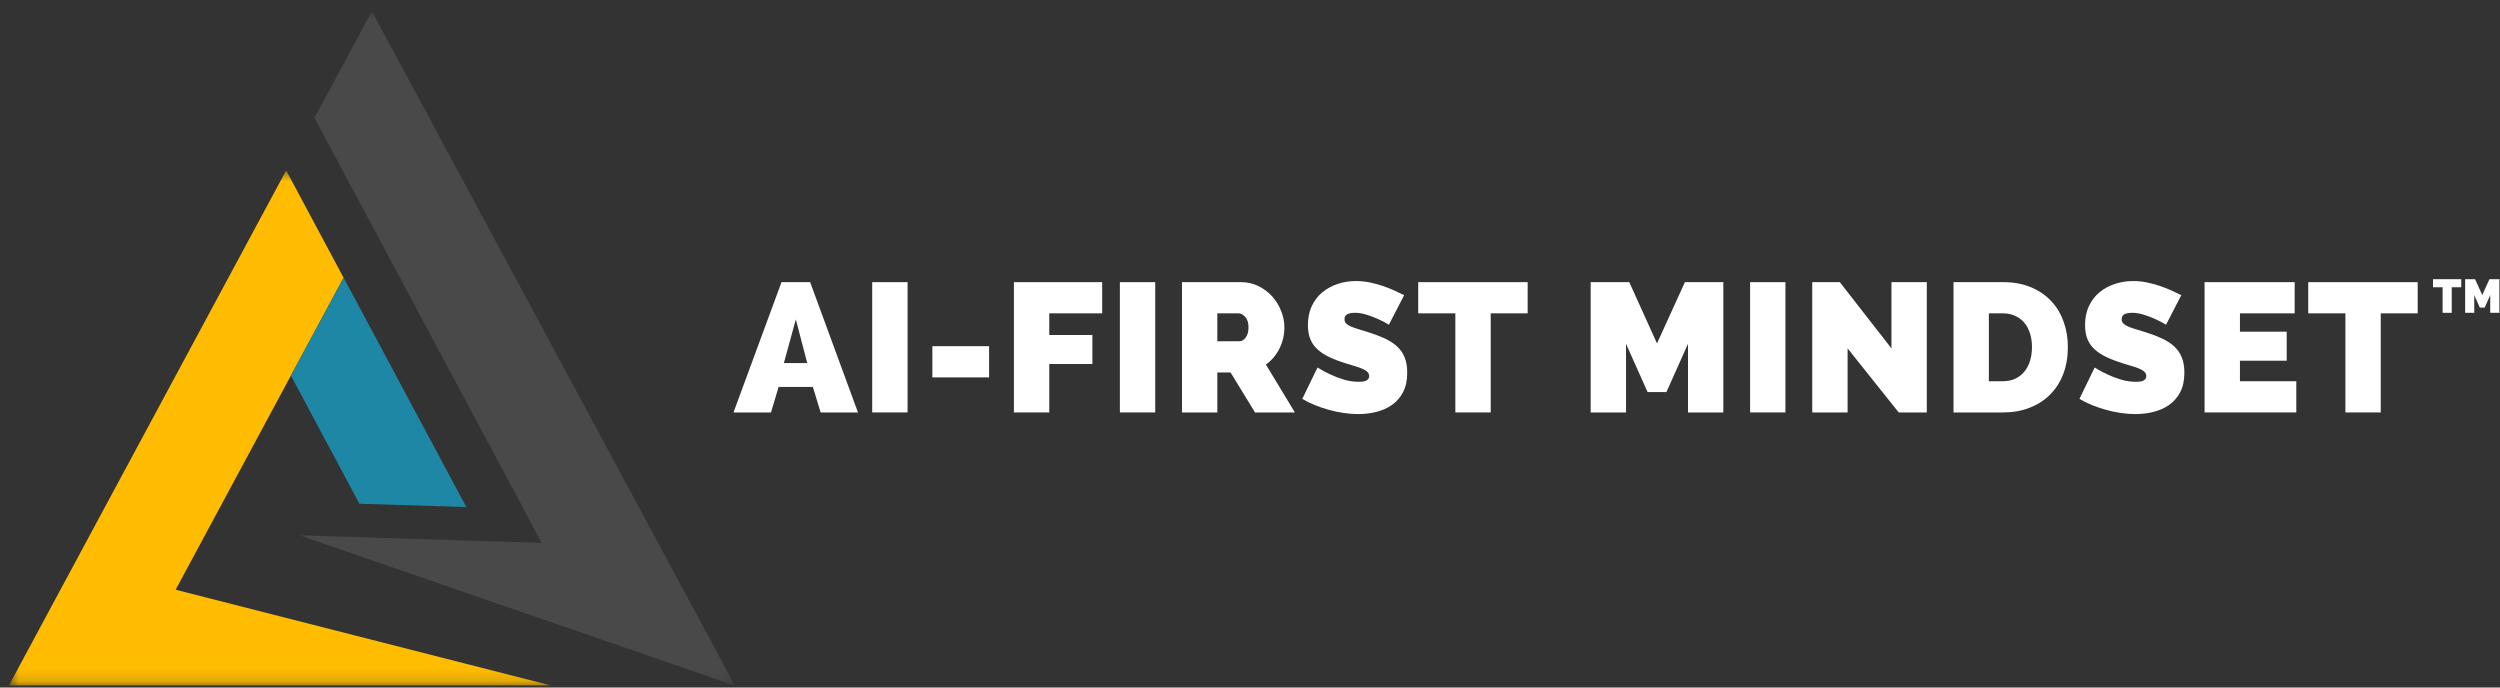
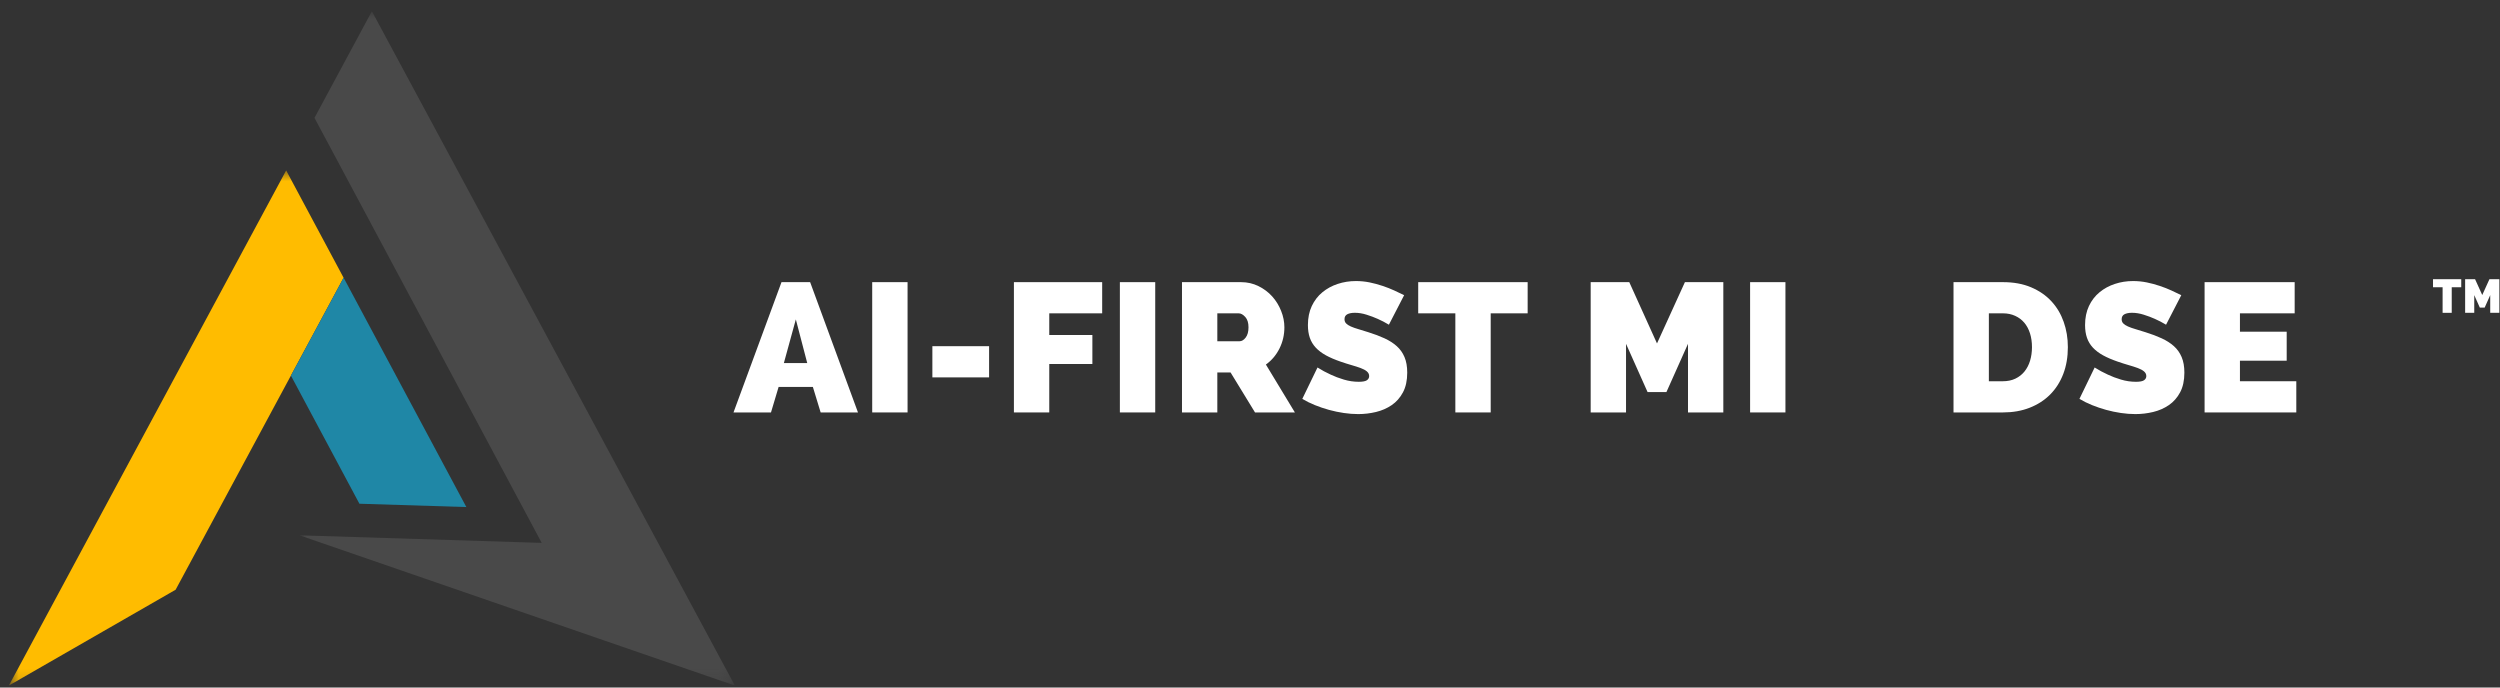
<svg xmlns="http://www.w3.org/2000/svg" width="200" height="55" viewBox="0 0 200 55" fill="none">
  <rect x="0" y="0" width="200" height="55" fill="#333333" stroke="none" />
  <g clip-path="url(#clip0_3336_1681)">
    <mask id="mask0_3336_1681" style="mask-type:luminance" maskUnits="userSpaceOnUse" x="23" y="0" width="36" height="55">
      <path d="M23.961 0.889H58.814V54.858H23.961V0.889Z" fill="white" />
    </mask>
    <g mask="url(#mask0_3336_1681)">
      <path d="M43.337 43.431L23.965 42.826L58.791 54.847L29.75 0.9L25.159 9.43L29.75 18.019L43.337 43.431Z" fill="#494949" />
    </g>
    <mask id="mask1_3336_1681" style="mask-type:luminance" maskUnits="userSpaceOnUse" x="0" y="13" width="45" height="42">
      <path d="M0.711 13.607H44.176V54.858H0.711V13.607Z" fill="white" />
    </mask>
    <g mask="url(#mask1_3336_1681)">
-       <path d="M14.05 47.178L23.271 30.049L27.487 22.218L22.893 13.633L0.707 54.847H44.115L14.05 47.178Z" fill="#FFBC00" />
+       <path d="M14.05 47.178L23.271 30.049L27.487 22.218L22.893 13.633L0.707 54.847L14.05 47.178Z" fill="#FFBC00" />
    </g>
    <path d="M27.489 22.217L23.273 30.049L28.753 40.298L37.308 40.564L27.489 22.217Z" fill="#1F87A6" />
    <path d="M58.68 32.995L62.52 22.572H64.811L68.638 32.995H65.652L65.029 30.954H62.289L61.679 32.995H58.68ZM63.667 25.552L62.709 29.046H64.579L63.667 25.552Z" fill="white" />
    <path d="M69.777 32.995V22.572H72.605V32.995H69.777Z" fill="white" />
    <path d="M74.59 30.191V27.695H79.127V30.191H74.59Z" fill="white" />
    <path d="M81.113 32.995V22.572H88.174V25.067H83.941V26.8H87.39V29.12H83.941V32.995H81.113Z" fill="white" />
    <path d="M89.59 32.995V22.572H92.418V32.995H89.59Z" fill="white" />
    <path d="M94.559 32.995V22.572H99.285C99.787 22.572 100.251 22.678 100.677 22.889C101.102 23.099 101.467 23.372 101.772 23.709C102.076 24.047 102.315 24.433 102.488 24.869C102.663 25.305 102.751 25.743 102.751 26.184C102.751 26.791 102.62 27.356 102.358 27.88C102.097 28.403 101.735 28.831 101.272 29.164L103.591 32.995H100.401L98.444 29.795H97.386V32.995H94.559ZM97.386 27.299H99.169C99.343 27.299 99.504 27.202 99.654 27.006C99.805 26.81 99.88 26.536 99.88 26.184C99.88 25.822 99.793 25.545 99.619 25.355C99.445 25.163 99.271 25.067 99.096 25.067H97.386V27.299Z" fill="white" />
    <path d="M111.112 25.977C110.822 25.801 110.523 25.645 110.215 25.509C109.953 25.391 109.66 25.281 109.336 25.179C109.013 25.075 108.697 25.023 108.388 25.023C108.136 25.023 107.935 25.063 107.785 25.141C107.635 25.219 107.561 25.351 107.561 25.537C107.561 25.675 107.605 25.788 107.691 25.876C107.778 25.964 107.904 26.045 108.067 26.118C108.232 26.192 108.433 26.262 108.669 26.331C108.906 26.399 109.175 26.482 109.475 26.58C109.948 26.727 110.376 26.888 110.758 27.064C111.14 27.24 111.466 27.448 111.736 27.688C112.007 27.929 112.214 28.221 112.359 28.563C112.505 28.905 112.578 29.321 112.578 29.811C112.578 30.437 112.464 30.963 112.237 31.388C112.01 31.813 111.71 32.154 111.338 32.408C110.966 32.663 110.545 32.847 110.076 32.96C109.607 33.072 109.136 33.127 108.662 33.127C108.286 33.127 107.899 33.098 107.503 33.039C107.107 32.981 106.713 32.898 106.321 32.791C105.93 32.682 105.553 32.555 105.19 32.408C104.827 32.262 104.492 32.095 104.184 31.909L105.4 29.399C105.739 29.614 106.092 29.805 106.46 29.971C106.768 30.118 107.118 30.25 107.509 30.367C107.901 30.485 108.3 30.543 108.706 30.543C109.015 30.543 109.231 30.502 109.351 30.42C109.472 30.336 109.533 30.226 109.533 30.088C109.533 29.942 109.472 29.817 109.351 29.714C109.231 29.612 109.064 29.521 108.851 29.443C108.638 29.365 108.394 29.286 108.119 29.208C107.844 29.129 107.551 29.036 107.242 28.929C106.787 28.772 106.395 28.604 106.067 28.423C105.739 28.241 105.469 28.036 105.257 27.807C105.043 27.577 104.886 27.315 104.785 27.021C104.684 26.727 104.633 26.39 104.633 26.008C104.633 25.43 104.737 24.921 104.944 24.481C105.152 24.041 105.435 23.673 105.793 23.38C106.151 23.086 106.559 22.864 107.018 22.713C107.477 22.561 107.963 22.484 108.475 22.484C108.852 22.484 109.219 22.521 109.577 22.594C109.934 22.668 110.279 22.761 110.613 22.874C110.946 22.985 111.257 23.108 111.547 23.241C111.838 23.373 112.099 23.498 112.331 23.615L111.112 25.977Z" fill="white" />
    <path d="M122.212 25.067H119.256V32.995H116.428V25.067H113.457V22.572H122.212V25.067Z" fill="white" />
    <path d="M135.04 32.995V27.505L133.314 31.366H131.806L130.082 27.505V32.995H127.254V22.572H130.342L132.56 27.475L134.793 22.572H137.866V32.995H135.04Z" fill="white" />
    <path d="M140.008 32.995V22.572H142.835V32.995H140.008Z" fill="white" />
-     <path d="M147.808 27.871V32.995H144.98V22.572H147.185L151.316 27.871V22.572H154.144V32.995H151.896L147.808 27.871Z" fill="white" />
    <path d="M156.281 32.995V22.572H160.239C161.09 22.572 161.839 22.709 162.486 22.983C163.134 23.258 163.675 23.63 164.109 24.099C164.545 24.568 164.873 25.119 165.095 25.75C165.318 26.381 165.429 27.054 165.429 27.77C165.429 28.561 165.306 29.279 165.06 29.92C164.814 30.561 164.463 31.11 164.009 31.565C163.554 32.02 163.008 32.372 162.369 32.621C161.732 32.871 161.022 32.995 160.239 32.995H156.281ZM162.558 27.77C162.558 27.368 162.505 27.001 162.4 26.668C162.293 26.335 162.141 26.051 161.943 25.817C161.745 25.582 161.5 25.398 161.21 25.267C160.92 25.134 160.596 25.067 160.239 25.067H159.109V30.499H160.239C160.606 30.499 160.935 30.431 161.225 30.294C161.515 30.157 161.759 29.966 161.957 29.722C162.155 29.478 162.305 29.189 162.406 28.856C162.507 28.523 162.558 28.161 162.558 27.77Z" fill="white" />
    <path d="M173.284 25.977C172.994 25.801 172.695 25.645 172.387 25.509C172.125 25.391 171.832 25.281 171.508 25.179C171.184 25.075 170.869 25.023 170.56 25.023C170.308 25.023 170.107 25.063 169.957 25.141C169.807 25.219 169.733 25.351 169.733 25.537C169.733 25.675 169.776 25.788 169.863 25.876C169.95 25.964 170.076 26.045 170.239 26.118C170.404 26.192 170.605 26.262 170.841 26.331C171.078 26.399 171.347 26.482 171.647 26.58C172.12 26.727 172.548 26.888 172.93 27.064C173.312 27.24 173.638 27.448 173.908 27.688C174.178 27.929 174.386 28.221 174.531 28.563C174.677 28.905 174.75 29.321 174.75 29.811C174.75 30.437 174.636 30.963 174.409 31.388C174.182 31.813 173.882 32.154 173.51 32.408C173.138 32.663 172.717 32.847 172.248 32.96C171.779 33.072 171.308 33.127 170.834 33.127C170.457 33.127 170.071 33.098 169.674 33.039C169.279 32.981 168.885 32.898 168.493 32.791C168.102 32.682 167.725 32.555 167.362 32.408C166.999 32.262 166.664 32.095 166.355 31.909L167.572 29.399C167.911 29.614 168.264 29.805 168.632 29.971C168.94 30.118 169.29 30.25 169.681 30.367C170.073 30.485 170.472 30.543 170.878 30.543C171.187 30.543 171.403 30.502 171.523 30.42C171.644 30.336 171.705 30.226 171.705 30.088C171.705 29.942 171.644 29.817 171.523 29.714C171.403 29.612 171.236 29.521 171.023 29.443C170.81 29.365 170.566 29.286 170.291 29.208C170.016 29.129 169.723 29.036 169.414 28.929C168.959 28.772 168.567 28.604 168.239 28.423C167.911 28.241 167.641 28.036 167.428 27.807C167.215 27.577 167.058 27.315 166.957 27.021C166.856 26.727 166.805 26.39 166.805 26.008C166.805 25.43 166.909 24.921 167.116 24.481C167.324 24.041 167.607 23.673 167.965 23.38C168.322 23.086 168.731 22.864 169.19 22.713C169.649 22.561 170.134 22.484 170.647 22.484C171.024 22.484 171.391 22.521 171.748 22.594C172.106 22.668 172.451 22.761 172.785 22.874C173.118 22.985 173.429 23.108 173.719 23.241C174.01 23.373 174.271 23.498 174.503 23.615L173.284 25.977Z" fill="white" />
    <path d="M183.704 30.499V32.995H176.367V22.572H183.573V25.067H179.195V26.536H182.935V28.856H179.195V30.499H183.704Z" fill="white" />
-     <path d="M193.416 25.067H190.459V32.995H187.632V25.067H184.66V22.572H193.416V25.067Z" fill="white" />
    <path d="M196.9 22.98H196.138V25.026H195.408V22.98H194.641V22.336H196.9V22.98Z" fill="white" />
    <path d="M199.218 25.026V23.609L198.774 24.606H198.384L197.94 23.609V25.026H197.211V22.336H198.006L198.58 23.602L199.155 22.336H199.948V25.026H199.218Z" fill="white" />
  </g>
  <defs>
    <clipPath id="clip0_3336_1681">
      <rect width="199.236" height="53.969" fill="white" transform="translate(0.711 0.889)" />
    </clipPath>
  </defs>
</svg>